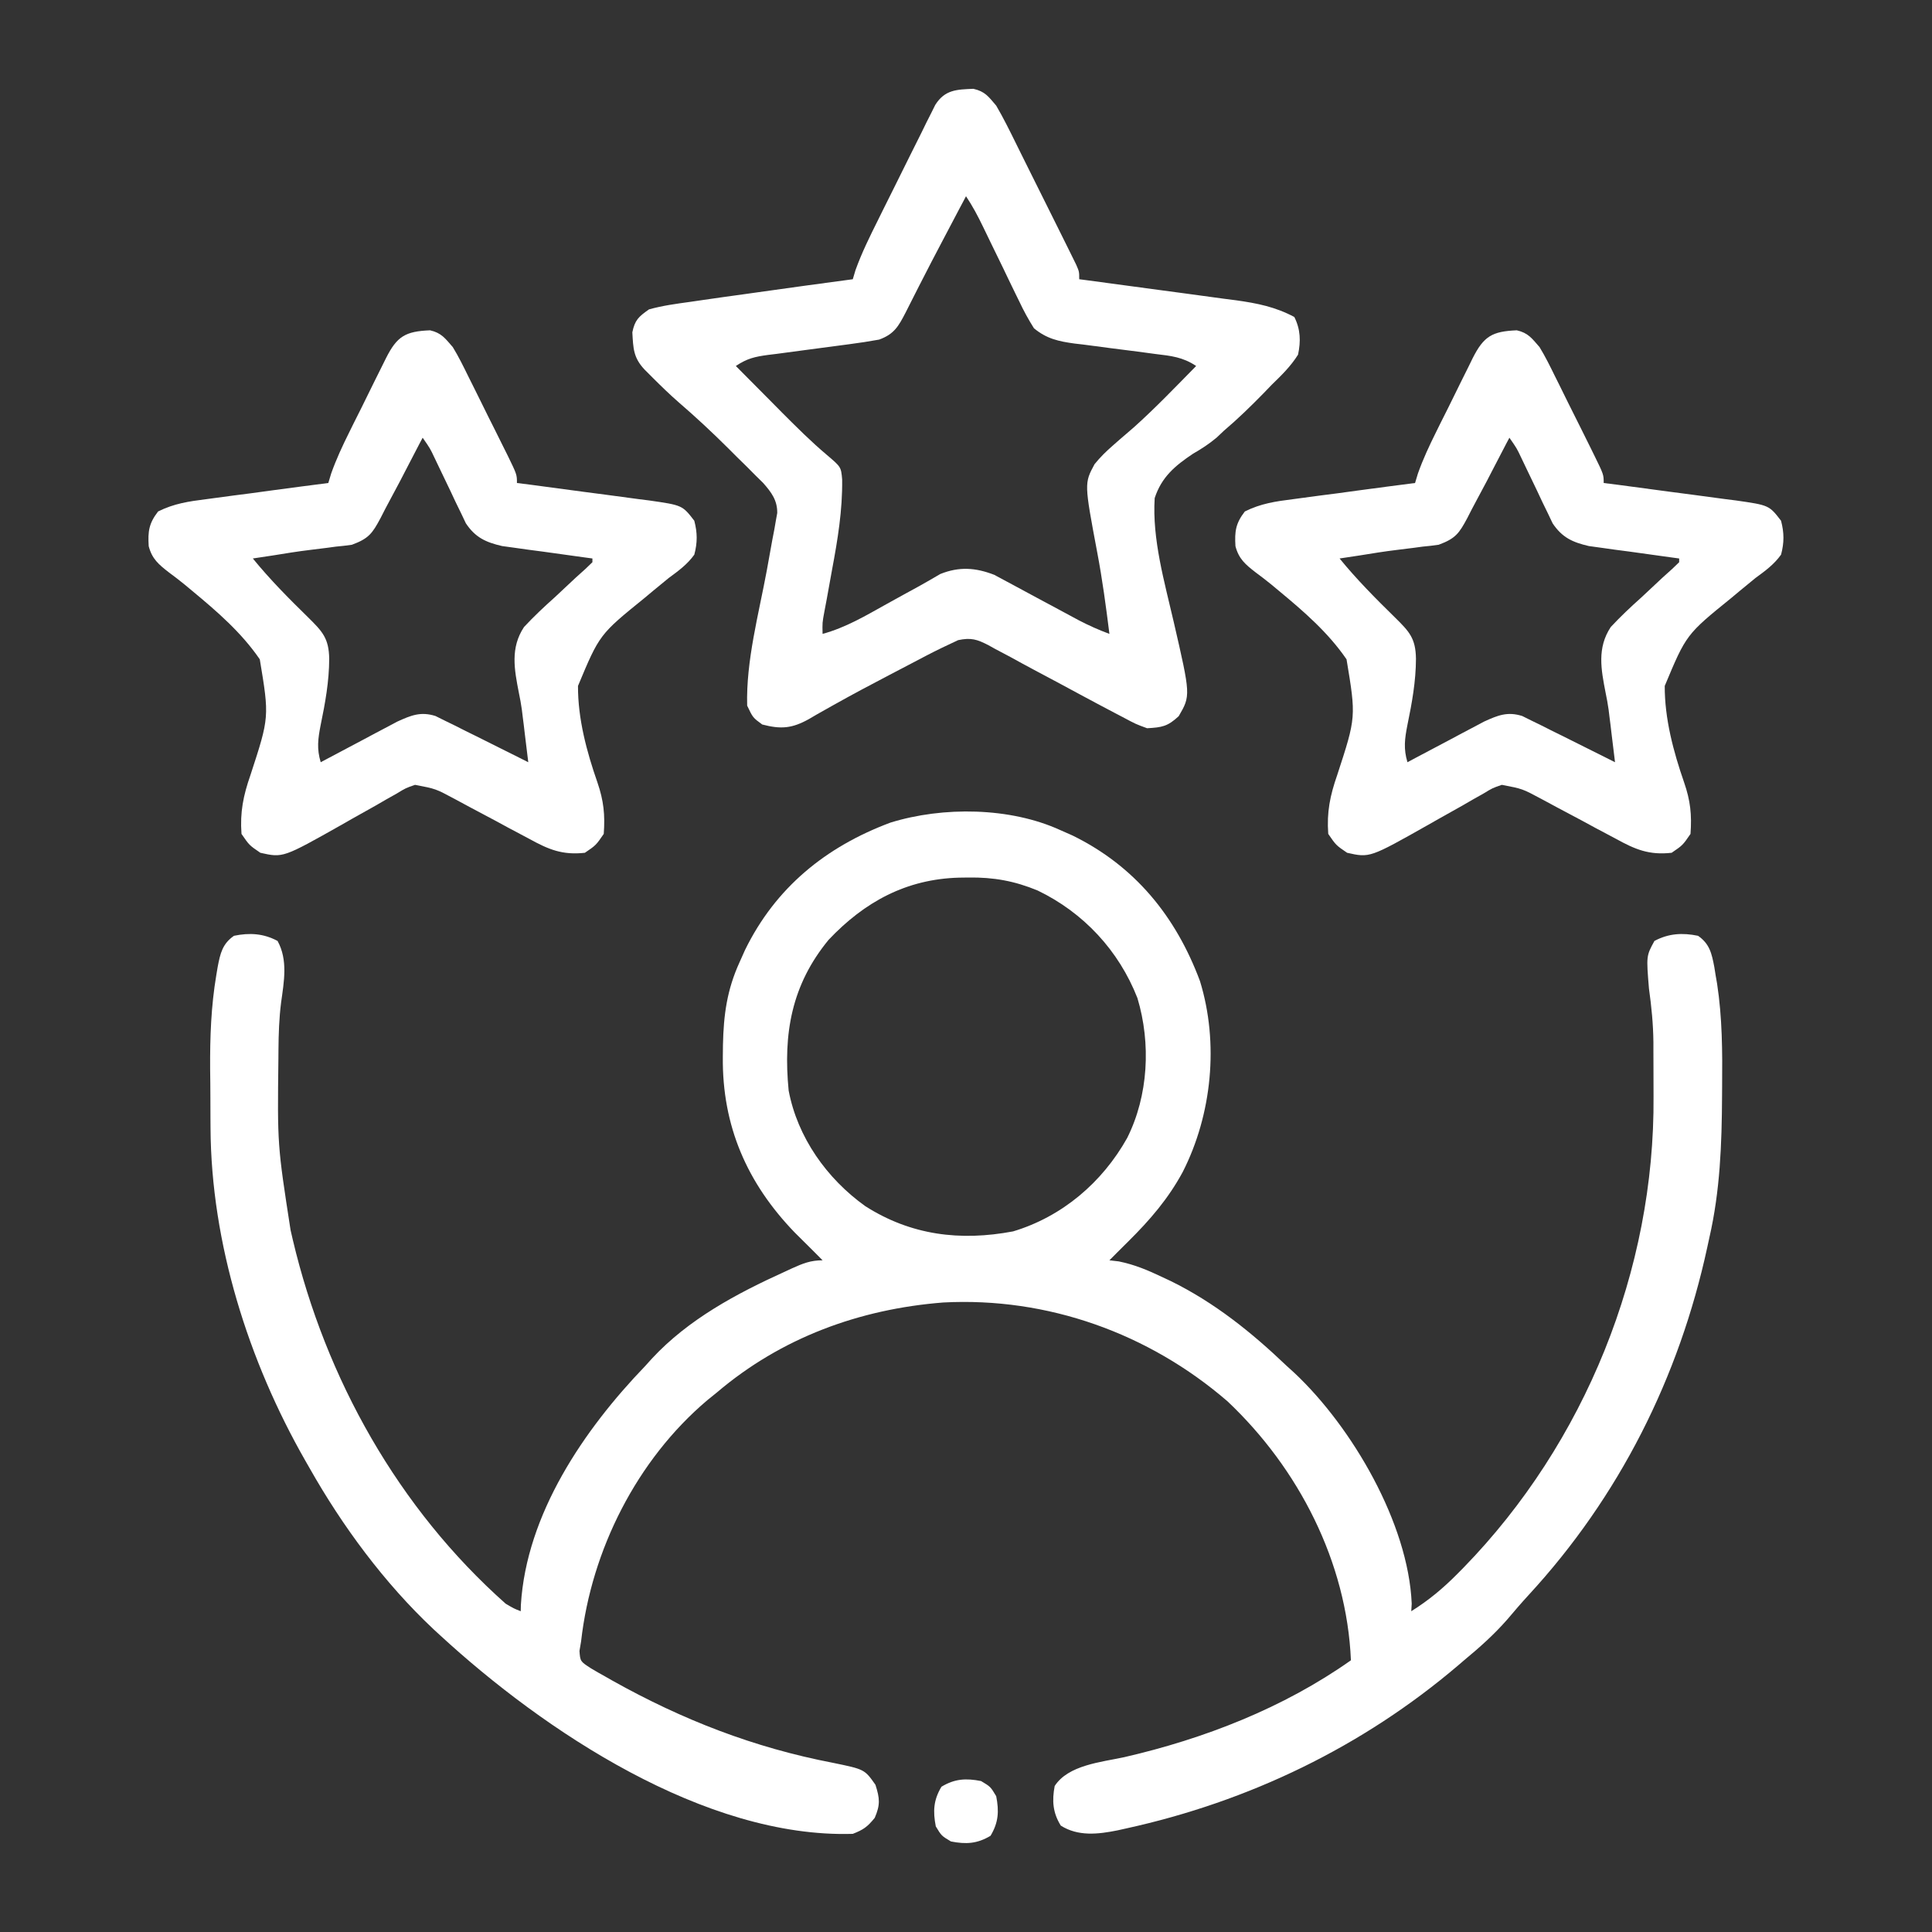
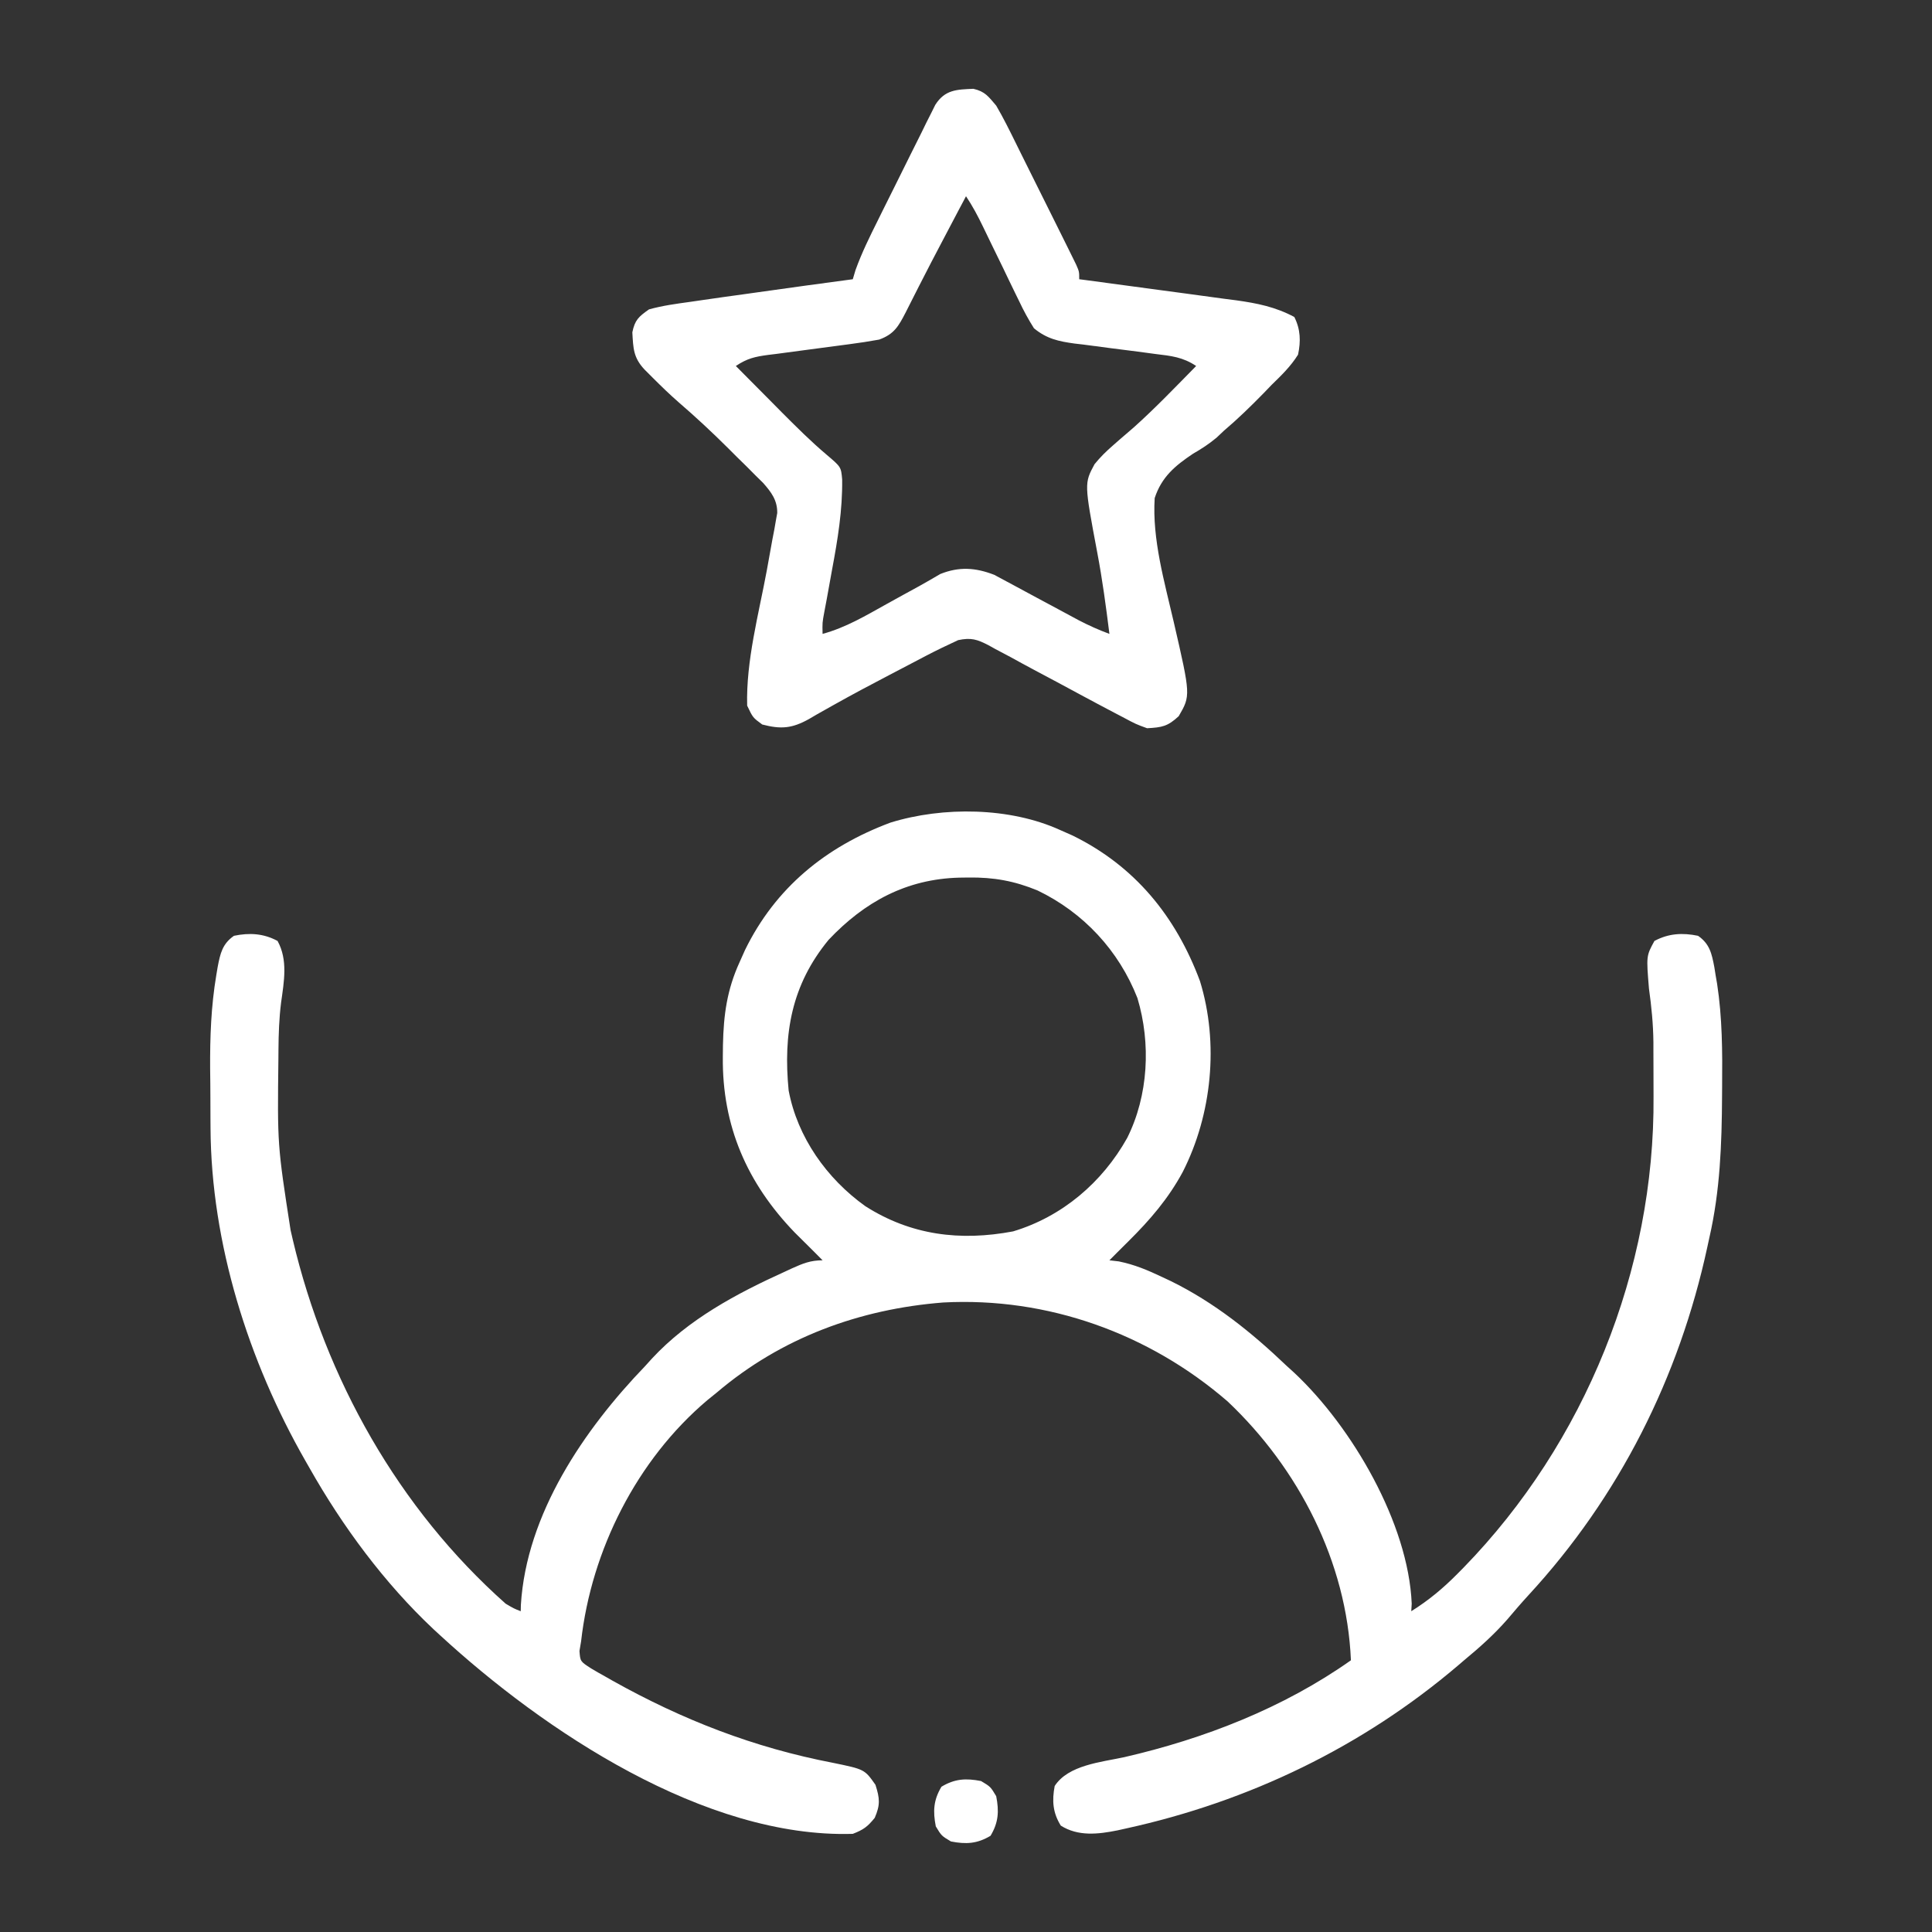
<svg xmlns="http://www.w3.org/2000/svg" width="30" height="30" viewBox="0 0 30 30" fill="none">
  <rect x="0" y="0" width="30" height="30" fill="#333333" stroke="none" />
  <path d="M16.465 12.89C16.528 12.918 16.59 12.946 16.655 12.974C17.622 13.448 18.258 14.228 18.633 15.234C18.93 16.198 18.819 17.306 18.366 18.197C18.141 18.614 17.857 18.943 17.52 19.277C17.465 19.331 17.411 19.385 17.355 19.441C17.292 19.505 17.292 19.505 17.227 19.57C17.275 19.575 17.323 19.581 17.373 19.587C17.618 19.637 17.822 19.723 18.047 19.83C18.09 19.851 18.134 19.871 18.179 19.892C18.859 20.226 19.435 20.689 19.98 21.21C20.02 21.246 20.059 21.282 20.1 21.319C20.994 22.158 21.869 23.654 21.921 24.902C21.919 24.941 21.917 24.979 21.914 25.019C22.183 24.851 22.405 24.666 22.628 24.441C22.661 24.407 22.694 24.374 22.728 24.34C24.612 22.404 25.697 19.719 25.676 17.025C25.675 16.881 25.675 16.736 25.675 16.592C25.675 16.498 25.674 16.405 25.674 16.311C25.674 16.247 25.674 16.247 25.674 16.183C25.671 15.901 25.644 15.63 25.605 15.351C25.563 14.843 25.563 14.843 25.69 14.611C25.908 14.494 26.125 14.481 26.367 14.531C26.548 14.656 26.58 14.807 26.62 15.017C26.627 15.059 26.633 15.1 26.64 15.143C26.648 15.187 26.655 15.231 26.663 15.276C26.744 15.804 26.746 16.331 26.741 16.864C26.74 16.941 26.74 16.941 26.74 17.02C26.736 17.765 26.71 18.489 26.543 19.218C26.533 19.265 26.523 19.312 26.512 19.361C26.074 21.389 25.143 23.242 23.735 24.769C23.622 24.892 23.513 25.019 23.405 25.147C23.199 25.382 22.975 25.582 22.734 25.781C22.706 25.805 22.677 25.83 22.648 25.855C21.159 27.124 19.396 27.973 17.487 28.392C17.42 28.407 17.42 28.407 17.352 28.422C17.054 28.482 16.742 28.519 16.472 28.348C16.347 28.147 16.334 27.962 16.377 27.733C16.588 27.407 17.098 27.363 17.454 27.286C18.698 27 19.928 26.522 20.977 25.781C20.913 24.254 20.163 22.8 19.061 21.76C17.838 20.703 16.265 20.139 14.646 20.225C13.345 20.327 12.132 20.772 11.133 21.621C11.083 21.661 11.032 21.702 10.981 21.744C9.889 22.669 9.183 24.07 9.023 25.488C9.015 25.537 9.007 25.586 8.998 25.636C9.01 25.798 9.01 25.798 9.177 25.906C9.248 25.949 9.32 25.99 9.393 26.03C9.432 26.052 9.472 26.075 9.512 26.098C10.601 26.707 11.707 27.137 12.934 27.373C13.425 27.474 13.425 27.474 13.594 27.714C13.661 27.925 13.671 28.023 13.583 28.227C13.47 28.367 13.407 28.412 13.242 28.476C10.947 28.546 8.446 26.878 6.83 25.389C6.781 25.344 6.781 25.344 6.731 25.298C5.969 24.582 5.318 23.701 4.805 22.793C4.784 22.756 4.763 22.72 4.742 22.683C3.858 21.137 3.279 19.307 3.269 17.517C3.269 17.468 3.269 17.419 3.268 17.369C3.268 17.266 3.267 17.163 3.267 17.06C3.267 16.906 3.265 16.752 3.263 16.598C3.26 16.105 3.277 15.627 3.359 15.14C3.366 15.099 3.373 15.058 3.38 15.015C3.42 14.806 3.453 14.656 3.633 14.531C3.875 14.481 4.092 14.494 4.31 14.611C4.473 14.908 4.41 15.241 4.365 15.566C4.334 15.811 4.326 16.053 4.324 16.301C4.324 16.345 4.323 16.39 4.323 16.436C4.307 17.778 4.307 17.778 4.512 19.101C4.523 19.151 4.535 19.201 4.547 19.253C5.057 21.409 6.186 23.423 7.852 24.902C7.979 24.977 7.979 24.977 8.086 25.019C8.087 24.987 8.088 24.955 8.088 24.922C8.174 23.508 9.069 22.197 10.02 21.21C10.054 21.173 10.088 21.135 10.123 21.096C10.69 20.485 11.438 20.086 12.188 19.746C12.225 19.729 12.262 19.711 12.3 19.694C12.469 19.618 12.587 19.57 12.773 19.57C12.731 19.527 12.688 19.485 12.645 19.441C12.591 19.387 12.536 19.333 12.48 19.277C12.434 19.231 12.388 19.185 12.34 19.138C11.601 18.372 11.213 17.485 11.224 16.413C11.225 16.351 11.225 16.29 11.226 16.226C11.236 15.758 11.288 15.371 11.484 14.941C11.512 14.878 11.54 14.816 11.569 14.751C12.042 13.784 12.822 13.148 13.828 12.773C14.643 12.521 15.685 12.533 16.465 12.89ZM12.867 14.593C12.29 15.294 12.16 16.05 12.246 16.933C12.383 17.66 12.838 18.301 13.436 18.729C14.144 19.181 14.91 19.276 15.731 19.121C16.494 18.892 17.117 18.36 17.503 17.67C17.832 17.012 17.874 16.204 17.662 15.498C17.373 14.76 16.825 14.171 16.113 13.828C15.753 13.679 15.429 13.621 15.04 13.626C14.967 13.627 14.967 13.627 14.893 13.628C14.075 13.65 13.426 14.002 12.867 14.593Z" fill="white" />
  <path d="M15.115 1.379C15.295 1.42 15.348 1.498 15.469 1.64C15.58 1.83 15.677 2.026 15.774 2.223C15.802 2.28 15.83 2.336 15.859 2.395C15.919 2.514 15.978 2.633 16.037 2.753C16.128 2.937 16.219 3.12 16.311 3.303C16.369 3.419 16.427 3.535 16.484 3.651C16.512 3.706 16.539 3.761 16.567 3.818C16.592 3.869 16.617 3.92 16.643 3.972C16.665 4.017 16.688 4.062 16.71 4.108C16.758 4.218 16.758 4.218 16.758 4.336C16.794 4.34 16.829 4.345 16.866 4.35C17.24 4.4 17.613 4.45 17.987 4.501C18.126 4.52 18.265 4.539 18.405 4.557C18.605 4.584 18.806 4.611 19.007 4.639C19.069 4.647 19.131 4.655 19.194 4.663C19.523 4.709 19.803 4.765 20.098 4.922C20.195 5.115 20.2 5.299 20.156 5.507C20.043 5.688 19.898 5.828 19.746 5.976C19.704 6.02 19.662 6.064 19.618 6.109C19.42 6.311 19.219 6.507 19.003 6.69C18.966 6.725 18.929 6.759 18.892 6.795C18.771 6.896 18.661 6.967 18.526 7.045C18.246 7.232 18.037 7.407 17.93 7.734C17.889 8.372 18.083 9.039 18.225 9.655C18.489 10.8 18.489 10.8 18.303 11.121C18.131 11.28 18.045 11.295 17.812 11.308C17.637 11.244 17.637 11.244 17.435 11.136C17.397 11.116 17.359 11.097 17.32 11.076C17.136 10.98 16.954 10.882 16.771 10.784C16.533 10.655 16.294 10.527 16.054 10.4C15.931 10.335 15.81 10.268 15.688 10.201C15.611 10.161 15.534 10.12 15.457 10.079C15.422 10.059 15.387 10.04 15.351 10.02C15.172 9.927 15.078 9.898 14.878 9.94C14.713 10.017 14.549 10.094 14.387 10.179C14.327 10.21 14.268 10.241 14.206 10.274C14.111 10.323 14.111 10.323 14.015 10.374C13.918 10.425 13.918 10.425 13.818 10.477C13.523 10.631 13.229 10.787 12.939 10.95C12.894 10.975 12.85 11 12.804 11.026C12.723 11.071 12.642 11.117 12.562 11.165C12.298 11.312 12.127 11.326 11.836 11.25C11.69 11.143 11.69 11.143 11.602 10.957C11.583 10.262 11.781 9.537 11.907 8.857C11.937 8.696 11.966 8.536 11.994 8.375C12.004 8.326 12.013 8.277 12.023 8.226C12.031 8.18 12.039 8.134 12.047 8.087C12.054 8.047 12.062 8.007 12.069 7.966C12.071 7.767 11.978 7.645 11.851 7.5C11.79 7.439 11.79 7.439 11.727 7.378C11.682 7.333 11.637 7.288 11.591 7.241C11.544 7.195 11.496 7.148 11.448 7.101C11.402 7.055 11.356 7.009 11.309 6.962C11.058 6.712 10.801 6.473 10.533 6.242C10.397 6.123 10.268 5.998 10.14 5.87C10.096 5.826 10.052 5.782 10.007 5.737C9.834 5.551 9.833 5.41 9.819 5.16C9.858 4.969 9.917 4.917 10.078 4.804C10.289 4.745 10.502 4.717 10.719 4.687C10.814 4.673 10.814 4.673 10.911 4.659C11.121 4.628 11.332 4.599 11.543 4.57C11.621 4.559 11.7 4.548 11.778 4.537C12.266 4.468 12.754 4.401 13.242 4.336C13.256 4.289 13.27 4.243 13.284 4.195C13.381 3.925 13.506 3.673 13.634 3.416C13.661 3.362 13.687 3.308 13.715 3.252C13.771 3.139 13.828 3.026 13.884 2.913C13.971 2.739 14.057 2.565 14.143 2.391C14.198 2.281 14.253 2.171 14.308 2.061C14.346 1.982 14.346 1.982 14.385 1.903C14.409 1.854 14.434 1.806 14.459 1.757C14.48 1.714 14.501 1.672 14.523 1.628C14.673 1.392 14.855 1.39 15.115 1.379ZM15 3.047C14.985 3.075 14.97 3.104 14.955 3.133C14.933 3.173 14.912 3.214 14.89 3.255C14.867 3.3 14.843 3.345 14.818 3.392C14.766 3.492 14.713 3.592 14.66 3.692C14.527 3.944 14.395 4.197 14.266 4.451C14.243 4.497 14.22 4.542 14.196 4.589C14.152 4.675 14.108 4.761 14.065 4.848C13.952 5.067 13.885 5.188 13.652 5.273C13.497 5.301 13.344 5.325 13.187 5.345C13.12 5.354 13.12 5.354 13.051 5.363C12.86 5.389 12.669 5.414 12.478 5.439C12.338 5.457 12.199 5.476 12.059 5.495C11.994 5.503 11.994 5.503 11.928 5.511C11.721 5.539 11.603 5.565 11.426 5.683C11.612 5.872 11.799 6.059 11.986 6.247C12.039 6.3 12.091 6.353 12.145 6.408C12.37 6.633 12.593 6.856 12.837 7.062C13.06 7.251 13.06 7.251 13.077 7.445C13.083 7.925 13.008 8.377 12.92 8.847C12.892 8.999 12.865 9.15 12.838 9.301C12.825 9.368 12.813 9.434 12.8 9.502C12.769 9.669 12.769 9.669 12.773 9.843C13.134 9.745 13.445 9.559 13.77 9.378C13.937 9.286 14.104 9.193 14.272 9.102C14.382 9.041 14.492 8.977 14.601 8.913C14.896 8.795 15.149 8.814 15.439 8.926C15.506 8.962 15.573 8.998 15.642 9.035C15.696 9.064 15.696 9.064 15.752 9.094C15.867 9.155 15.981 9.217 16.095 9.279C16.21 9.341 16.325 9.403 16.44 9.464C16.544 9.52 16.648 9.576 16.752 9.632C16.908 9.713 17.062 9.782 17.227 9.843C17.174 9.42 17.118 8.999 17.038 8.579C16.836 7.505 16.836 7.505 16.996 7.208C17.085 7.098 17.178 7.007 17.285 6.914C17.318 6.885 17.35 6.856 17.384 6.827C17.458 6.762 17.533 6.698 17.607 6.635C17.944 6.333 18.257 6.005 18.574 5.683C18.366 5.544 18.185 5.526 17.943 5.497C17.851 5.485 17.76 5.472 17.668 5.46C17.524 5.442 17.38 5.423 17.236 5.405C17.097 5.387 16.958 5.369 16.819 5.35C16.755 5.343 16.755 5.343 16.689 5.335C16.438 5.301 16.251 5.26 16.055 5.097C15.967 4.957 15.895 4.825 15.825 4.676C15.805 4.635 15.785 4.594 15.764 4.552C15.7 4.422 15.638 4.291 15.575 4.16C15.511 4.029 15.448 3.898 15.384 3.768C15.344 3.686 15.305 3.605 15.266 3.524C15.185 3.356 15.103 3.201 15 3.047Z" fill="white" />
-   <path d="M23.553 5.129C23.729 5.169 23.788 5.254 23.906 5.39C23.996 5.537 24.071 5.69 24.147 5.845C24.18 5.91 24.18 5.91 24.213 5.977C24.259 6.069 24.304 6.161 24.349 6.253C24.419 6.394 24.489 6.535 24.56 6.675C24.604 6.765 24.648 6.854 24.693 6.943C24.714 6.986 24.735 7.028 24.756 7.071C24.902 7.369 24.902 7.369 24.902 7.5C24.975 7.509 25.048 7.519 25.124 7.528C25.395 7.564 25.666 7.6 25.938 7.637C26.055 7.653 26.172 7.668 26.29 7.683C26.459 7.705 26.628 7.728 26.796 7.751C26.875 7.761 26.875 7.761 26.955 7.771C27.47 7.845 27.47 7.845 27.656 8.086C27.705 8.273 27.706 8.426 27.656 8.613C27.547 8.765 27.41 8.865 27.259 8.975C27.177 9.042 27.095 9.109 27.013 9.177C26.971 9.212 26.928 9.247 26.885 9.284C26.184 9.852 26.184 9.852 25.85 10.651C25.848 11.162 25.985 11.671 26.151 12.15C26.249 12.433 26.272 12.654 26.25 12.949C26.129 13.125 26.129 13.125 25.957 13.242C25.606 13.281 25.392 13.19 25.094 13.026C25.052 13.004 25.011 12.982 24.968 12.959C24.836 12.89 24.704 12.819 24.573 12.747C24.441 12.677 24.309 12.606 24.176 12.536C24.094 12.493 24.012 12.449 23.931 12.404C23.64 12.248 23.64 12.248 23.32 12.187C23.175 12.237 23.175 12.237 23.034 12.323C22.981 12.353 22.927 12.383 22.872 12.414C22.788 12.463 22.788 12.463 22.701 12.513C22.585 12.578 22.469 12.643 22.353 12.708C22.297 12.74 22.242 12.771 22.184 12.804C21.269 13.321 21.269 13.321 20.918 13.242C20.746 13.125 20.746 13.125 20.625 12.949C20.6 12.612 20.653 12.353 20.764 12.035C21.058 11.135 21.058 11.135 20.909 10.238C20.625 9.823 20.247 9.496 19.862 9.177C19.821 9.143 19.779 9.109 19.737 9.073C19.658 9.009 19.578 8.947 19.496 8.887C19.338 8.764 19.236 8.679 19.184 8.481C19.17 8.251 19.187 8.127 19.33 7.942C19.576 7.819 19.807 7.785 20.079 7.751C20.16 7.74 20.16 7.74 20.243 7.729C20.415 7.705 20.588 7.683 20.761 7.661C20.878 7.645 20.995 7.629 21.112 7.613C21.399 7.574 21.686 7.537 21.973 7.5C21.995 7.426 21.995 7.426 22.018 7.351C22.097 7.128 22.195 6.919 22.3 6.708C22.32 6.667 22.341 6.626 22.361 6.584C22.404 6.498 22.447 6.413 22.49 6.327C22.555 6.196 22.62 6.064 22.684 5.933C22.726 5.849 22.768 5.766 22.809 5.682C22.828 5.643 22.848 5.604 22.867 5.563C23.04 5.221 23.169 5.145 23.553 5.129ZM23.438 6.797C23.421 6.828 23.405 6.859 23.388 6.891C23.313 7.036 23.238 7.18 23.163 7.324C23.125 7.398 23.125 7.398 23.086 7.473C23.034 7.571 22.982 7.669 22.929 7.767C22.879 7.86 22.83 7.953 22.783 8.047C22.656 8.284 22.6 8.363 22.339 8.459C22.256 8.471 22.173 8.481 22.09 8.488C22.046 8.494 22.003 8.5 21.958 8.506C21.869 8.518 21.78 8.529 21.692 8.539C21.5 8.562 21.31 8.593 21.119 8.624C21.013 8.64 20.907 8.656 20.801 8.672C21.066 8.997 21.357 9.29 21.656 9.583C21.884 9.807 21.982 9.91 21.987 10.228C21.986 10.58 21.925 10.915 21.854 11.259C21.812 11.473 21.792 11.627 21.855 11.836C21.895 11.815 21.934 11.794 21.974 11.772C22.153 11.677 22.332 11.582 22.511 11.488C22.573 11.455 22.635 11.422 22.698 11.388C22.758 11.356 22.818 11.325 22.88 11.292C22.935 11.263 22.99 11.234 23.046 11.204C23.259 11.107 23.408 11.046 23.637 11.118C23.684 11.142 23.732 11.166 23.782 11.19C23.861 11.229 23.861 11.229 23.942 11.268C23.997 11.296 24.051 11.324 24.108 11.352C24.189 11.392 24.189 11.392 24.273 11.433C24.424 11.508 24.576 11.584 24.727 11.66C24.798 11.696 24.869 11.731 24.941 11.767C24.986 11.79 25.032 11.812 25.078 11.836C25.06 11.685 25.042 11.535 25.023 11.385C25.018 11.343 25.013 11.301 25.008 11.257C25.003 11.216 24.998 11.174 24.992 11.132C24.988 11.094 24.983 11.056 24.978 11.017C24.966 10.93 24.95 10.844 24.932 10.758C24.861 10.393 24.797 10.061 25.012 9.736C25.164 9.573 25.322 9.424 25.488 9.276C25.598 9.173 25.708 9.07 25.818 8.967C25.867 8.923 25.916 8.879 25.967 8.833C26.002 8.799 26.038 8.765 26.074 8.73C26.074 8.711 26.074 8.691 26.074 8.672C26.028 8.665 25.982 8.659 25.934 8.653C25.723 8.624 25.512 8.595 25.302 8.565C25.229 8.556 25.155 8.546 25.08 8.536C25.01 8.526 24.939 8.516 24.867 8.506C24.802 8.497 24.737 8.488 24.671 8.479C24.417 8.42 24.256 8.346 24.109 8.126C24.084 8.074 24.059 8.022 24.034 7.968C24.006 7.912 23.979 7.855 23.95 7.796C23.908 7.707 23.908 7.707 23.866 7.617C23.81 7.5 23.753 7.382 23.697 7.265C23.672 7.213 23.648 7.161 23.622 7.108C23.553 6.962 23.553 6.962 23.438 6.797Z" fill="white" />
-   <path d="M6.678 5.129C6.854 5.169 6.913 5.254 7.031 5.39C7.121 5.537 7.196 5.69 7.272 5.845C7.305 5.91 7.305 5.91 7.338 5.977C7.384 6.069 7.429 6.161 7.475 6.253C7.544 6.394 7.614 6.535 7.685 6.675C7.729 6.765 7.773 6.854 7.818 6.943C7.839 6.986 7.86 7.028 7.882 7.071C8.027 7.369 8.027 7.369 8.027 7.5C8.1 7.509 8.173 7.519 8.249 7.528C8.52 7.564 8.791 7.6 9.063 7.637C9.18 7.653 9.297 7.668 9.415 7.683C9.584 7.705 9.753 7.728 9.921 7.751C10 7.761 10 7.761 10.08 7.771C10.595 7.845 10.595 7.845 10.781 8.086C10.83 8.273 10.831 8.426 10.781 8.613C10.672 8.765 10.534 8.865 10.384 8.975C10.302 9.042 10.22 9.109 10.138 9.177C10.096 9.212 10.053 9.247 10.01 9.284C9.309 9.852 9.309 9.852 8.975 10.651C8.973 11.162 9.11 11.671 9.277 12.15C9.374 12.433 9.397 12.654 9.375 12.949C9.254 13.125 9.254 13.125 9.082 13.242C8.731 13.281 8.517 13.19 8.219 13.026C8.178 13.004 8.136 12.982 8.093 12.959C7.961 12.89 7.829 12.819 7.698 12.747C7.566 12.677 7.434 12.606 7.301 12.536C7.219 12.493 7.137 12.449 7.056 12.404C6.765 12.248 6.765 12.248 6.445 12.187C6.3 12.237 6.3 12.237 6.159 12.323C6.106 12.353 6.052 12.383 5.997 12.414C5.912 12.463 5.912 12.463 5.826 12.513C5.71 12.578 5.594 12.643 5.478 12.708C5.422 12.74 5.367 12.771 5.31 12.804C4.394 13.321 4.394 13.321 4.043 13.242C3.871 13.125 3.871 13.125 3.75 12.949C3.725 12.612 3.778 12.353 3.889 12.035C4.183 11.135 4.183 11.135 4.034 10.238C3.75 9.823 3.372 9.496 2.987 9.177C2.946 9.143 2.904 9.109 2.862 9.073C2.783 9.009 2.703 8.947 2.621 8.887C2.463 8.764 2.361 8.679 2.309 8.481C2.295 8.251 2.312 8.127 2.455 7.942C2.701 7.819 2.932 7.785 3.204 7.751C3.285 7.74 3.285 7.74 3.368 7.729C3.54 7.705 3.713 7.683 3.885 7.661C4.003 7.645 4.12 7.629 4.237 7.613C4.524 7.574 4.811 7.537 5.098 7.5C5.12 7.426 5.12 7.426 5.143 7.351C5.222 7.128 5.32 6.919 5.425 6.708C5.445 6.667 5.466 6.626 5.486 6.584C5.529 6.498 5.572 6.413 5.615 6.327C5.68 6.196 5.745 6.064 5.809 5.933C5.851 5.849 5.893 5.766 5.934 5.682C5.953 5.643 5.973 5.604 5.993 5.563C6.165 5.221 6.294 5.145 6.678 5.129ZM6.563 6.797C6.546 6.828 6.53 6.859 6.513 6.891C6.438 7.036 6.363 7.18 6.288 7.324C6.25 7.398 6.25 7.398 6.211 7.473C6.159 7.571 6.107 7.669 6.054 7.767C6.004 7.86 5.955 7.953 5.908 8.047C5.781 8.284 5.725 8.363 5.464 8.459C5.381 8.471 5.298 8.481 5.215 8.488C5.171 8.494 5.128 8.5 5.083 8.506C4.994 8.518 4.906 8.529 4.817 8.539C4.625 8.562 4.435 8.593 4.244 8.624C4.138 8.64 4.032 8.656 3.926 8.672C4.191 8.997 4.481 9.29 4.781 9.583C5.008 9.807 5.106 9.91 5.112 10.228C5.111 10.58 5.05 10.915 4.979 11.259C4.937 11.473 4.917 11.627 4.98 11.836C5.02 11.815 5.059 11.794 5.1 11.772C5.278 11.677 5.457 11.582 5.636 11.488C5.698 11.455 5.76 11.422 5.823 11.388C5.883 11.356 5.943 11.325 6.005 11.292C6.06 11.263 6.115 11.234 6.171 11.204C6.384 11.107 6.533 11.046 6.762 11.118C6.81 11.142 6.857 11.166 6.907 11.19C6.986 11.229 6.986 11.229 7.067 11.268C7.122 11.296 7.176 11.324 7.233 11.352C7.314 11.392 7.314 11.392 7.398 11.433C7.549 11.508 7.701 11.584 7.852 11.66C7.923 11.696 7.995 11.731 8.066 11.767C8.111 11.79 8.156 11.812 8.203 11.836C8.185 11.685 8.167 11.535 8.148 11.385C8.143 11.343 8.138 11.301 8.133 11.257C8.128 11.216 8.123 11.174 8.117 11.132C8.113 11.094 8.108 11.056 8.103 11.017C8.091 10.93 8.075 10.844 8.057 10.758C7.986 10.393 7.922 10.061 8.137 9.736C8.289 9.573 8.447 9.424 8.613 9.276C8.723 9.173 8.833 9.07 8.943 8.967C8.992 8.923 9.041 8.879 9.092 8.833C9.127 8.799 9.163 8.765 9.199 8.73C9.199 8.711 9.199 8.691 9.199 8.672C9.153 8.665 9.106 8.659 9.059 8.653C8.848 8.624 8.637 8.595 8.426 8.565C8.354 8.556 8.281 8.546 8.205 8.536C8.135 8.526 8.064 8.516 7.992 8.506C7.927 8.497 7.862 8.488 7.796 8.479C7.542 8.42 7.381 8.346 7.234 8.126C7.209 8.074 7.184 8.022 7.159 7.968C7.131 7.912 7.104 7.855 7.075 7.796C7.033 7.707 7.033 7.707 6.991 7.617C6.935 7.5 6.878 7.382 6.822 7.265C6.797 7.213 6.773 7.161 6.747 7.108C6.678 6.962 6.678 6.962 6.563 6.797Z" fill="white" />
  <path d="M15.234 27.656C15.381 27.744 15.381 27.744 15.469 27.891C15.515 28.126 15.505 28.299 15.381 28.506C15.174 28.63 15.001 28.64 14.766 28.594C14.619 28.506 14.619 28.506 14.531 28.36C14.485 28.124 14.495 27.951 14.619 27.744C14.826 27.62 14.999 27.61 15.234 27.656Z" fill="white" />
</svg>